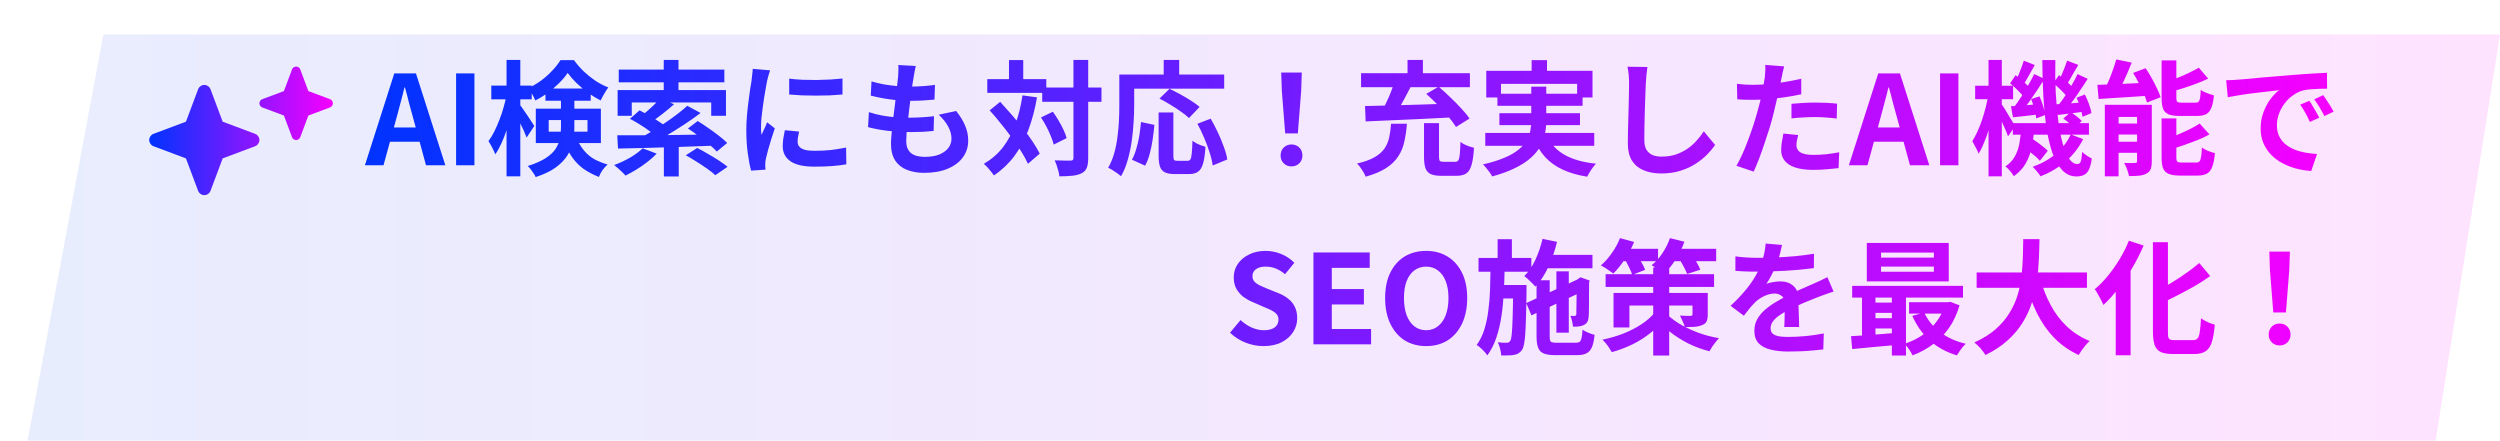
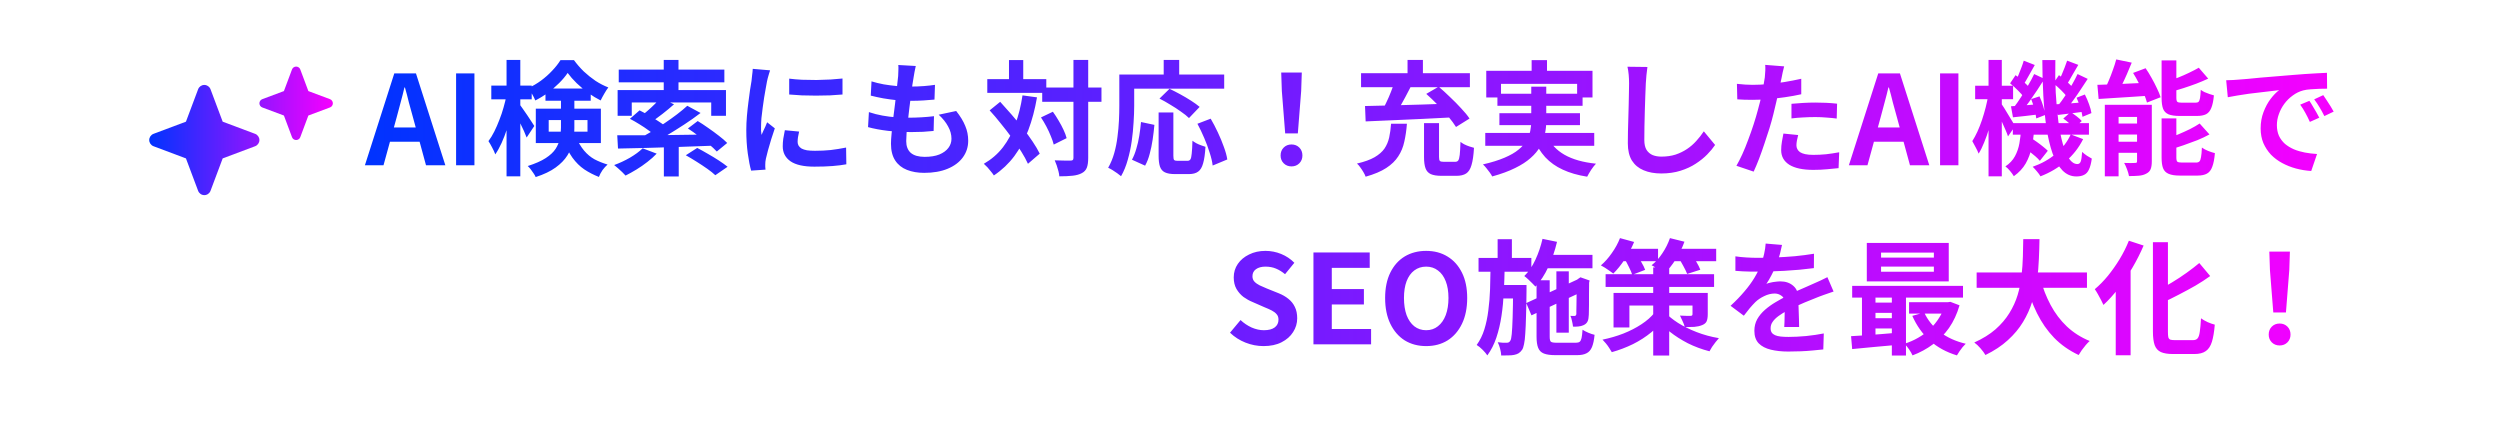
<svg xmlns="http://www.w3.org/2000/svg" width="363" height="64" viewBox="0 0 363 64" fill="none">
  <g filter="url(#filter0_d_590_1169)">
-     <path d="M11.014 0H359L349.647 59H0L11.014 0Z" fill="url(#paint0_linear_590_1169)" />
-   </g>
+     </g>
  <path d="M52.983 24L57.249 10.662H60.399L64.665 24H61.857L59.967 17.052C59.763 16.356 59.565 15.636 59.373 14.892C59.193 14.136 59.001 13.404 58.797 12.696H58.725C58.557 13.416 58.371 14.148 58.167 14.892C57.975 15.636 57.783 16.356 57.591 17.052L55.683 24H52.983ZM55.629 20.58V18.51H61.965V20.58H55.629ZM66.224 24V10.662H68.888V24H66.224ZM71.337 12.426H77.205V14.424H71.337V12.426ZM73.551 8.7H75.549V25.602H73.551V8.7ZM73.551 13.812L74.775 14.208C74.643 14.928 74.481 15.672 74.289 16.44C74.097 17.208 73.875 17.964 73.623 18.708C73.383 19.44 73.119 20.124 72.831 20.76C72.543 21.396 72.237 21.948 71.913 22.416C71.817 22.128 71.667 21.798 71.463 21.426C71.271 21.054 71.091 20.742 70.923 20.49C71.223 20.094 71.505 19.632 71.769 19.104C72.033 18.576 72.279 18.012 72.507 17.412C72.747 16.812 72.951 16.206 73.119 15.594C73.299 14.97 73.443 14.376 73.551 13.812ZM75.459 15.162C75.555 15.282 75.705 15.492 75.909 15.792C76.113 16.08 76.329 16.392 76.557 16.728C76.785 17.064 76.995 17.382 77.187 17.682C77.379 17.97 77.511 18.174 77.583 18.294L76.467 19.968C76.371 19.704 76.245 19.398 76.089 19.05C75.933 18.69 75.759 18.324 75.567 17.952C75.387 17.568 75.207 17.214 75.027 16.89C74.859 16.554 74.721 16.284 74.613 16.08L75.459 15.162ZM79.203 12.858H85.773V14.622H79.203V12.858ZM82.425 10.59C82.101 11.07 81.687 11.562 81.183 12.066C80.691 12.558 80.145 13.026 79.545 13.47C78.957 13.902 78.351 14.274 77.727 14.586C77.619 14.31 77.463 13.998 77.259 13.65C77.055 13.302 76.869 13.014 76.701 12.786C77.349 12.498 77.967 12.138 78.555 11.706C79.155 11.262 79.695 10.782 80.175 10.266C80.667 9.75 81.069 9.24 81.381 8.736H83.343C83.763 9.312 84.237 9.858 84.765 10.374C85.305 10.878 85.875 11.334 86.475 11.742C87.087 12.138 87.705 12.456 88.329 12.696C88.137 12.948 87.939 13.254 87.735 13.614C87.531 13.962 87.357 14.286 87.213 14.586C86.637 14.298 86.043 13.938 85.431 13.506C84.831 13.062 84.267 12.588 83.739 12.084C83.223 11.58 82.785 11.082 82.425 10.59ZM79.671 17.43V19.122H85.305V17.43H79.671ZM77.799 15.774H87.249V20.778H77.799V15.774ZM81.453 13.974H83.397V18.582C83.397 19.242 83.325 19.914 83.181 20.598C83.049 21.27 82.785 21.924 82.389 22.56C81.993 23.196 81.423 23.784 80.679 24.324C79.935 24.864 78.969 25.326 77.781 25.71C77.721 25.554 77.619 25.374 77.475 25.17C77.343 24.966 77.199 24.762 77.043 24.558C76.887 24.366 76.749 24.216 76.629 24.108C77.721 23.76 78.591 23.376 79.239 22.956C79.887 22.536 80.367 22.086 80.679 21.606C80.991 21.114 81.195 20.61 81.291 20.094C81.399 19.578 81.453 19.05 81.453 18.51V13.974ZM83.541 19.698C83.925 20.598 84.345 21.318 84.801 21.858C85.257 22.398 85.767 22.824 86.331 23.136C86.907 23.436 87.537 23.688 88.221 23.892C87.969 24.108 87.723 24.378 87.483 24.702C87.255 25.038 87.081 25.368 86.961 25.692C86.193 25.392 85.485 25.026 84.837 24.594C84.201 24.162 83.625 23.592 83.109 22.884C82.593 22.164 82.131 21.234 81.723 20.094L83.541 19.698ZM96.393 20.706H98.553V25.62H96.393V20.706ZM96.375 8.7H98.517V13.902H96.375V8.7ZM95.907 14.226L97.869 15.144C97.329 15.624 96.765 16.092 96.177 16.548C95.589 17.004 95.049 17.394 94.557 17.718L93.027 16.89C93.351 16.662 93.687 16.392 94.035 16.08C94.395 15.768 94.737 15.45 95.061 15.126C95.397 14.802 95.679 14.502 95.907 14.226ZM99.795 15.36L101.721 16.404C100.989 16.968 100.191 17.532 99.327 18.096C98.463 18.66 97.599 19.2 96.735 19.716C95.871 20.22 95.061 20.664 94.305 21.048L92.883 20.058C93.447 19.77 94.041 19.44 94.665 19.068C95.301 18.684 95.925 18.282 96.537 17.862C97.161 17.442 97.749 17.022 98.301 16.602C98.865 16.17 99.363 15.756 99.795 15.36ZM91.461 17.25L92.865 16.026C93.297 16.242 93.753 16.488 94.233 16.764C94.725 17.04 95.193 17.328 95.637 17.628C96.093 17.916 96.465 18.186 96.753 18.438L95.259 19.788C94.995 19.536 94.647 19.26 94.215 18.96C93.795 18.648 93.339 18.342 92.847 18.042C92.367 17.742 91.905 17.478 91.461 17.25ZM99.885 18.654L101.307 17.574C101.787 17.862 102.297 18.198 102.837 18.582C103.377 18.954 103.893 19.332 104.385 19.716C104.889 20.1 105.291 20.448 105.591 20.76L104.079 22.002C103.791 21.69 103.413 21.336 102.945 20.94C102.477 20.544 101.973 20.148 101.433 19.752C100.905 19.344 100.389 18.978 99.885 18.654ZM99.579 22.542L101.235 21.48C101.703 21.72 102.213 22.002 102.765 22.326C103.317 22.638 103.851 22.962 104.367 23.298C104.883 23.634 105.309 23.94 105.645 24.216L103.863 25.44C103.575 25.164 103.185 24.852 102.693 24.504C102.213 24.168 101.697 23.826 101.145 23.478C100.593 23.13 100.071 22.818 99.579 22.542ZM89.625 19.644C90.477 19.644 91.437 19.644 92.505 19.644C93.585 19.632 94.737 19.626 95.961 19.626C97.185 19.614 98.445 19.596 99.741 19.572C101.049 19.548 102.345 19.53 103.629 19.518L103.521 21.156C101.877 21.216 100.215 21.276 98.535 21.336C96.867 21.384 95.277 21.432 93.765 21.48C92.265 21.516 90.921 21.546 89.733 21.57L89.625 19.644ZM93.315 21.534L95.349 22.308C94.965 22.716 94.515 23.118 93.999 23.514C93.495 23.91 92.967 24.276 92.415 24.612C91.863 24.948 91.335 25.242 90.831 25.494C90.711 25.35 90.549 25.182 90.345 24.99C90.141 24.798 89.931 24.606 89.715 24.414C89.511 24.234 89.331 24.084 89.175 23.964C89.943 23.688 90.705 23.334 91.461 22.902C92.217 22.458 92.835 22.002 93.315 21.534ZM89.841 10.104H105.177V11.958H89.841V10.104ZM89.679 13.074H105.411V16.818H103.269V14.874H91.731V16.818H89.679V13.074ZM114.591 11.418C115.143 11.49 115.761 11.544 116.445 11.58C117.141 11.604 117.843 11.616 118.551 11.616C119.271 11.604 119.961 11.58 120.621 11.544C121.281 11.496 121.851 11.448 122.331 11.4V13.722C121.779 13.77 121.173 13.812 120.513 13.848C119.853 13.872 119.175 13.884 118.479 13.884C117.783 13.884 117.099 13.872 116.427 13.848C115.767 13.812 115.155 13.77 114.591 13.722V11.418ZM116.031 19.104C115.959 19.404 115.905 19.674 115.869 19.914C115.833 20.142 115.815 20.376 115.815 20.616C115.815 20.808 115.863 20.988 115.959 21.156C116.055 21.312 116.199 21.45 116.391 21.57C116.595 21.678 116.853 21.762 117.165 21.822C117.489 21.87 117.879 21.894 118.335 21.894C119.139 21.894 119.895 21.858 120.603 21.786C121.311 21.702 122.061 21.582 122.853 21.426L122.889 23.856C122.313 23.964 121.647 24.048 120.891 24.108C120.147 24.168 119.265 24.198 118.245 24.198C116.697 24.198 115.545 23.94 114.789 23.424C114.033 22.896 113.655 22.17 113.655 21.246C113.655 20.898 113.679 20.538 113.727 20.166C113.787 19.782 113.865 19.362 113.961 18.906L116.031 19.104ZM111.819 10.212C111.771 10.332 111.717 10.5 111.657 10.716C111.597 10.932 111.537 11.142 111.477 11.346C111.429 11.55 111.393 11.706 111.369 11.814C111.333 12.066 111.273 12.396 111.189 12.804C111.117 13.2 111.039 13.65 110.955 14.154C110.883 14.646 110.811 15.15 110.739 15.666C110.667 16.182 110.607 16.68 110.559 17.16C110.523 17.64 110.505 18.06 110.505 18.42C110.505 18.588 110.505 18.78 110.505 18.996C110.517 19.212 110.541 19.41 110.577 19.59C110.661 19.386 110.751 19.182 110.847 18.978C110.943 18.774 111.039 18.57 111.135 18.366C111.231 18.15 111.315 17.946 111.387 17.754L112.503 18.636C112.335 19.128 112.161 19.656 111.981 20.22C111.813 20.784 111.657 21.318 111.513 21.822C111.381 22.314 111.279 22.722 111.207 23.046C111.183 23.178 111.159 23.328 111.135 23.496C111.123 23.664 111.117 23.796 111.117 23.892C111.117 23.988 111.117 24.102 111.117 24.234C111.129 24.378 111.141 24.51 111.153 24.63L109.065 24.774C108.885 24.15 108.723 23.322 108.579 22.29C108.435 21.246 108.363 20.112 108.363 18.888C108.363 18.216 108.393 17.532 108.453 16.836C108.513 16.14 108.585 15.474 108.669 14.838C108.753 14.19 108.831 13.602 108.903 13.074C108.987 12.546 109.059 12.108 109.119 11.76C109.143 11.508 109.173 11.226 109.209 10.914C109.257 10.59 109.287 10.284 109.299 9.996L111.819 10.212ZM132.969 9.582C132.897 9.906 132.837 10.194 132.789 10.446C132.741 10.698 132.699 10.944 132.663 11.184C132.615 11.436 132.555 11.802 132.483 12.282C132.423 12.75 132.351 13.284 132.267 13.884C132.195 14.472 132.117 15.09 132.033 15.738C131.961 16.374 131.889 16.998 131.817 17.61C131.745 18.222 131.685 18.78 131.637 19.284C131.601 19.788 131.583 20.19 131.583 20.49C131.583 21.234 131.805 21.804 132.249 22.2C132.705 22.584 133.377 22.776 134.265 22.776C135.105 22.776 135.813 22.662 136.389 22.434C136.965 22.194 137.403 21.876 137.703 21.48C138.003 21.084 138.153 20.64 138.153 20.148C138.153 19.536 137.991 18.942 137.667 18.366C137.355 17.778 136.899 17.208 136.299 16.656L138.837 16.116C139.437 16.872 139.875 17.592 140.151 18.276C140.439 18.948 140.583 19.668 140.583 20.436C140.583 21.336 140.325 22.14 139.809 22.848C139.293 23.556 138.555 24.108 137.595 24.504C136.647 24.9 135.513 25.098 134.193 25.098C133.257 25.098 132.423 24.954 131.691 24.666C130.959 24.378 130.389 23.922 129.981 23.298C129.573 22.674 129.369 21.864 129.369 20.868C129.369 20.496 129.399 20.004 129.459 19.392C129.519 18.768 129.591 18.084 129.675 17.34C129.771 16.584 129.867 15.822 129.963 15.054C130.059 14.274 130.143 13.536 130.215 12.84C130.299 12.144 130.365 11.544 130.413 11.04C130.437 10.62 130.449 10.302 130.449 10.086C130.461 9.858 130.455 9.642 130.431 9.438L132.969 9.582ZM126.543 11.814C127.083 11.982 127.671 12.126 128.307 12.246C128.943 12.354 129.597 12.438 130.269 12.498C130.941 12.546 131.577 12.57 132.177 12.57C132.885 12.57 133.545 12.546 134.157 12.498C134.769 12.45 135.303 12.39 135.759 12.318L135.687 14.46C135.147 14.508 134.607 14.55 134.067 14.586C133.527 14.622 132.879 14.64 132.123 14.64C131.511 14.64 130.875 14.61 130.215 14.55C129.555 14.478 128.901 14.388 128.253 14.28C127.605 14.16 126.999 14.028 126.435 13.884L126.543 11.814ZM126.165 16.278C126.813 16.494 127.467 16.662 128.127 16.782C128.799 16.902 129.459 16.986 130.107 17.034C130.767 17.07 131.397 17.088 131.997 17.088C132.549 17.088 133.143 17.07 133.779 17.034C134.427 16.998 135.039 16.944 135.615 16.872L135.561 19.014C135.057 19.062 134.541 19.104 134.013 19.14C133.485 19.164 132.939 19.176 132.375 19.176C131.175 19.176 130.023 19.116 128.919 18.996C127.815 18.864 126.855 18.684 126.039 18.456L126.165 16.278ZM151.329 12.714H159.933V14.784H151.329V12.714ZM143.355 11.49H151.923V13.488H143.355V11.49ZM155.865 8.7H158.007V22.92C158.007 23.532 157.941 24.006 157.809 24.342C157.677 24.69 157.437 24.954 157.089 25.134C156.741 25.326 156.297 25.452 155.757 25.512C155.217 25.572 154.569 25.602 153.813 25.602C153.801 25.386 153.759 25.14 153.687 24.864C153.615 24.588 153.531 24.306 153.435 24.018C153.339 23.742 153.243 23.496 153.147 23.28C153.651 23.304 154.119 23.316 154.551 23.316C154.983 23.316 155.277 23.316 155.433 23.316C155.589 23.316 155.697 23.292 155.757 23.244C155.829 23.184 155.865 23.076 155.865 22.92V8.7ZM151.149 17.052L152.877 16.224C153.165 16.62 153.441 17.046 153.705 17.502C153.981 17.958 154.221 18.408 154.425 18.852C154.629 19.284 154.779 19.686 154.875 20.058L153.003 20.994C152.919 20.646 152.781 20.244 152.589 19.788C152.409 19.332 152.193 18.864 151.941 18.384C151.689 17.904 151.425 17.46 151.149 17.052ZM143.697 16.026L145.227 14.784C145.755 15.36 146.301 15.972 146.865 16.62C147.429 17.268 147.975 17.928 148.503 18.6C149.043 19.272 149.523 19.926 149.943 20.562C150.363 21.186 150.705 21.768 150.969 22.308L149.259 23.784C149.019 23.244 148.695 22.65 148.287 22.002C147.879 21.354 147.417 20.682 146.901 19.986C146.397 19.29 145.869 18.606 145.317 17.934C144.777 17.25 144.237 16.614 143.697 16.026ZM146.505 8.718H148.575V12.714H146.505V8.718ZM148.467 13.848L150.573 14.136C150.273 15.876 149.853 17.46 149.313 18.888C148.773 20.304 148.095 21.564 147.279 22.668C146.463 23.76 145.473 24.696 144.309 25.476C144.225 25.332 144.093 25.152 143.913 24.936C143.745 24.72 143.565 24.504 143.373 24.288C143.181 24.084 143.007 23.916 142.851 23.784C143.955 23.148 144.879 22.35 145.623 21.39C146.367 20.418 146.967 19.302 147.423 18.042C147.891 16.782 148.239 15.384 148.467 13.848ZM168.231 16.332H170.373V22.596C170.373 22.932 170.409 23.142 170.481 23.226C170.565 23.31 170.727 23.352 170.967 23.352C171.039 23.352 171.135 23.352 171.255 23.352C171.387 23.352 171.531 23.352 171.687 23.352C171.843 23.352 171.987 23.352 172.119 23.352C172.251 23.352 172.353 23.352 172.425 23.352C172.605 23.352 172.743 23.286 172.839 23.154C172.935 23.01 173.001 22.728 173.037 22.308C173.085 21.888 173.121 21.264 173.145 20.436C173.301 20.556 173.487 20.676 173.703 20.796C173.931 20.916 174.165 21.018 174.405 21.102C174.645 21.186 174.855 21.258 175.035 21.318C174.975 22.338 174.861 23.136 174.693 23.712C174.537 24.288 174.297 24.69 173.973 24.918C173.649 25.158 173.199 25.278 172.623 25.278C172.539 25.278 172.401 25.278 172.209 25.278C172.029 25.278 171.831 25.278 171.615 25.278C171.411 25.278 171.219 25.278 171.039 25.278C170.859 25.278 170.721 25.278 170.625 25.278C169.989 25.278 169.497 25.194 169.149 25.026C168.813 24.87 168.573 24.594 168.429 24.198C168.297 23.802 168.231 23.274 168.231 22.614V16.332ZM165.675 17.718L167.619 18.132C167.559 18.816 167.475 19.524 167.367 20.256C167.259 20.988 167.115 21.684 166.935 22.344C166.767 22.992 166.545 23.562 166.269 24.054L164.361 23.19C164.613 22.722 164.823 22.194 164.991 21.606C165.171 21.018 165.315 20.388 165.423 19.716C165.531 19.044 165.615 18.378 165.675 17.718ZM168.357 14.316L169.815 12.894C170.295 13.122 170.811 13.386 171.363 13.686C171.915 13.986 172.443 14.298 172.947 14.622C173.451 14.946 173.865 15.246 174.189 15.522L172.641 17.142C172.353 16.854 171.963 16.542 171.471 16.206C170.991 15.858 170.475 15.522 169.923 15.198C169.383 14.862 168.861 14.568 168.357 14.316ZM173.865 17.97L175.791 17.232C176.151 17.844 176.499 18.51 176.835 19.23C177.171 19.938 177.459 20.634 177.699 21.318C177.951 21.99 178.119 22.602 178.203 23.154L176.079 24.036C176.019 23.496 175.875 22.878 175.647 22.182C175.431 21.474 175.167 20.76 174.855 20.04C174.543 19.308 174.213 18.618 173.865 17.97ZM168.969 8.7H171.219V11.994H168.969V8.7ZM163.533 10.824H177.753V12.876H163.533V10.824ZM162.525 10.824H164.685V15.36C164.685 16.092 164.655 16.902 164.595 17.79C164.547 18.666 164.457 19.572 164.325 20.508C164.193 21.432 164.001 22.332 163.749 23.208C163.509 24.084 163.185 24.876 162.777 25.584C162.645 25.464 162.459 25.32 162.219 25.152C161.991 24.996 161.757 24.84 161.517 24.684C161.277 24.54 161.073 24.432 160.905 24.36C161.277 23.712 161.571 23.004 161.787 22.236C162.003 21.468 162.159 20.682 162.255 19.878C162.363 19.074 162.435 18.288 162.471 17.52C162.507 16.74 162.525 16.02 162.525 15.36V10.824ZM186.609 19.374L186.123 13.218L186.033 10.536H189.021L188.931 13.218L188.445 19.374H186.609ZM187.527 24.162C187.071 24.162 186.693 24.012 186.393 23.712C186.093 23.412 185.943 23.034 185.943 22.578C185.943 22.11 186.093 21.726 186.393 21.426C186.693 21.126 187.071 20.976 187.527 20.976C187.983 20.976 188.361 21.126 188.661 21.426C188.961 21.726 189.111 22.11 189.111 22.578C189.111 23.034 188.961 23.412 188.661 23.712C188.361 24.012 187.983 24.162 187.527 24.162ZM206.769 17.88H208.947V22.794C208.947 23.094 208.989 23.286 209.073 23.37C209.157 23.454 209.343 23.496 209.631 23.496C209.703 23.496 209.811 23.496 209.955 23.496C210.099 23.496 210.255 23.496 210.423 23.496C210.603 23.496 210.771 23.496 210.927 23.496C211.083 23.496 211.203 23.496 211.287 23.496C211.491 23.496 211.641 23.43 211.737 23.298C211.833 23.166 211.905 22.896 211.953 22.488C212.001 22.068 212.037 21.438 212.061 20.598C212.205 20.718 212.391 20.838 212.619 20.958C212.859 21.078 213.105 21.18 213.357 21.264C213.609 21.348 213.831 21.414 214.023 21.462C213.963 22.542 213.843 23.376 213.663 23.964C213.495 24.552 213.237 24.96 212.889 25.188C212.541 25.416 212.067 25.53 211.467 25.53C211.371 25.53 211.221 25.53 211.017 25.53C210.825 25.53 210.615 25.53 210.387 25.53C210.159 25.53 209.949 25.53 209.757 25.53C209.565 25.53 209.421 25.53 209.325 25.53C208.641 25.53 208.113 25.446 207.741 25.278C207.381 25.11 207.129 24.828 206.985 24.432C206.841 24.036 206.769 23.496 206.769 22.812V17.88ZM201.981 17.97H204.285C204.213 18.906 204.087 19.77 203.907 20.562C203.739 21.354 203.445 22.068 203.025 22.704C202.617 23.34 202.035 23.904 201.279 24.396C200.523 24.888 199.527 25.308 198.291 25.656C198.219 25.452 198.111 25.23 197.967 24.99C197.835 24.762 197.685 24.534 197.517 24.306C197.361 24.078 197.199 23.892 197.031 23.748C198.111 23.496 198.963 23.19 199.587 22.83C200.223 22.458 200.703 22.038 201.027 21.57C201.351 21.09 201.579 20.55 201.711 19.95C201.843 19.35 201.933 18.69 201.981 17.97ZM207.093 13.632L208.893 12.588C209.421 13.032 209.967 13.53 210.531 14.082C211.107 14.622 211.647 15.168 212.151 15.72C212.667 16.26 213.075 16.758 213.375 17.214L211.413 18.438C211.137 17.994 210.765 17.49 210.297 16.926C209.829 16.362 209.313 15.792 208.749 15.216C208.185 14.64 207.633 14.112 207.093 13.632ZM202.485 11.85L204.879 12.516C204.615 13.032 204.339 13.56 204.051 14.1C203.763 14.64 203.481 15.15 203.205 15.63C202.929 16.11 202.665 16.536 202.413 16.908L200.577 16.278C200.805 15.87 201.039 15.414 201.279 14.91C201.531 14.394 201.759 13.872 201.963 13.344C202.179 12.804 202.353 12.306 202.485 11.85ZM198.201 15.396C199.293 15.372 200.547 15.342 201.963 15.306C203.391 15.27 204.897 15.228 206.481 15.18C208.065 15.12 209.625 15.066 211.161 15.018L211.089 17.034C209.565 17.118 208.029 17.196 206.481 17.268C204.933 17.34 203.451 17.406 202.035 17.466C200.631 17.526 199.383 17.58 198.291 17.628L198.201 15.396ZM197.625 10.626H213.429V12.66H197.625V10.626ZM204.375 8.7H206.607V11.778H204.375V8.7ZM222.393 8.736H224.625V11.598H222.393V8.736ZM215.805 10.284H231.231V14.154H228.999V12.174H217.947V14.154H215.805V10.284ZM217.425 13.614H229.791V15.36H217.425V13.614ZM215.661 19.302H231.483V21.174H215.661V19.302ZM217.713 16.44H229.413V18.168H217.713V16.44ZM224.589 19.68C225.129 20.868 225.987 21.798 227.163 22.47C228.339 23.142 229.863 23.574 231.735 23.766C231.519 23.994 231.285 24.294 231.033 24.666C230.793 25.038 230.601 25.368 230.457 25.656C229.089 25.44 227.907 25.098 226.911 24.63C225.915 24.174 225.069 23.574 224.373 22.83C223.689 22.074 223.119 21.162 222.663 20.094L224.589 19.68ZM222.339 12.588H224.517V17.592C224.517 18.216 224.451 18.84 224.319 19.464C224.199 20.088 223.971 20.694 223.635 21.282C223.311 21.858 222.849 22.41 222.249 22.938C221.661 23.466 220.911 23.952 219.999 24.396C219.087 24.852 217.977 25.26 216.669 25.62C216.585 25.452 216.465 25.26 216.309 25.044C216.165 24.84 216.003 24.63 215.823 24.414C215.655 24.198 215.487 24.018 215.319 23.874C216.567 23.586 217.611 23.262 218.451 22.902C219.303 22.542 219.981 22.152 220.485 21.732C221.001 21.312 221.391 20.874 221.655 20.418C221.919 19.95 222.099 19.482 222.195 19.014C222.291 18.534 222.339 18.048 222.339 17.556V12.588ZM239.205 9.726C239.157 10.098 239.109 10.5 239.061 10.932C239.025 11.364 238.995 11.76 238.971 12.12C238.959 12.612 238.935 13.212 238.899 13.92C238.875 14.616 238.851 15.348 238.827 16.116C238.815 16.884 238.797 17.64 238.773 18.384C238.761 19.128 238.755 19.776 238.755 20.328C238.755 20.928 238.863 21.408 239.079 21.768C239.307 22.116 239.607 22.368 239.979 22.524C240.351 22.668 240.771 22.74 241.239 22.74C241.983 22.74 242.661 22.644 243.273 22.452C243.885 22.248 244.443 21.978 244.947 21.642C245.451 21.306 245.901 20.916 246.297 20.472C246.705 20.028 247.071 19.56 247.395 19.068L249.033 21.048C248.745 21.48 248.367 21.936 247.899 22.416C247.431 22.896 246.873 23.346 246.225 23.766C245.589 24.186 244.851 24.528 244.011 24.792C243.171 25.056 242.241 25.188 241.221 25.188C240.237 25.188 239.379 25.032 238.647 24.72C237.927 24.42 237.363 23.952 236.955 23.316C236.559 22.668 236.361 21.834 236.361 20.814C236.361 20.322 236.367 19.764 236.379 19.14C236.391 18.504 236.409 17.844 236.433 17.16C236.457 16.476 236.475 15.81 236.487 15.162C236.499 14.502 236.511 13.908 236.523 13.38C236.535 12.852 236.541 12.432 236.541 12.12C236.541 11.688 236.523 11.268 236.487 10.86C236.451 10.44 236.391 10.05 236.307 9.69L239.205 9.726ZM259.059 9.636C258.987 9.876 258.915 10.17 258.843 10.518C258.771 10.866 258.717 11.136 258.681 11.328C258.597 11.736 258.489 12.234 258.357 12.822C258.237 13.41 258.099 14.034 257.943 14.694C257.799 15.354 257.649 15.984 257.493 16.584C257.337 17.22 257.145 17.91 256.917 18.654C256.689 19.386 256.443 20.136 256.179 20.904C255.927 21.66 255.669 22.386 255.405 23.082C255.141 23.766 254.883 24.378 254.631 24.918L252.129 24.072C252.393 23.616 252.675 23.064 252.975 22.416C253.275 21.756 253.563 21.048 253.839 20.292C254.127 19.536 254.391 18.786 254.631 18.042C254.871 17.298 255.075 16.608 255.243 15.972C255.363 15.552 255.477 15.12 255.585 14.676C255.693 14.232 255.789 13.8 255.873 13.38C255.957 12.96 256.029 12.57 256.089 12.21C256.161 11.838 256.215 11.514 256.251 11.238C256.287 10.902 256.311 10.566 256.323 10.23C256.335 9.894 256.329 9.624 256.305 9.42L259.059 9.636ZM254.469 12.318C255.201 12.318 255.963 12.282 256.755 12.21C257.547 12.138 258.345 12.036 259.149 11.904C259.953 11.772 260.751 11.616 261.543 11.436V13.686C260.799 13.854 260.007 13.998 259.167 14.118C258.327 14.238 257.499 14.334 256.683 14.406C255.867 14.466 255.117 14.496 254.433 14.496C254.001 14.496 253.611 14.49 253.263 14.478C252.915 14.454 252.579 14.436 252.255 14.424L252.201 12.174C252.669 12.222 253.071 12.258 253.407 12.282C253.743 12.306 254.097 12.318 254.469 12.318ZM260.121 15.072C260.625 15.024 261.183 14.982 261.795 14.946C262.407 14.91 263.001 14.892 263.577 14.892C264.093 14.892 264.615 14.904 265.143 14.928C265.683 14.952 266.217 14.994 266.745 15.054L266.691 17.214C266.247 17.154 265.755 17.106 265.215 17.07C264.687 17.022 264.147 16.998 263.595 16.998C262.983 16.998 262.389 17.016 261.813 17.052C261.249 17.076 260.685 17.124 260.121 17.196V15.072ZM261.093 19.608C261.021 19.86 260.961 20.124 260.913 20.4C260.865 20.664 260.841 20.898 260.841 21.102C260.841 21.294 260.883 21.474 260.967 21.642C261.051 21.81 261.183 21.96 261.363 22.092C261.543 22.212 261.789 22.308 262.101 22.38C262.425 22.452 262.827 22.488 263.307 22.488C263.919 22.488 264.531 22.458 265.143 22.398C265.767 22.326 266.403 22.23 267.051 22.11L266.961 24.414C266.457 24.474 265.899 24.528 265.287 24.576C264.675 24.636 264.009 24.666 263.289 24.666C261.777 24.666 260.619 24.42 259.815 23.928C259.023 23.424 258.627 22.716 258.627 21.804C258.627 21.396 258.663 20.982 258.735 20.562C258.807 20.142 258.879 19.752 258.951 19.392L261.093 19.608ZM268.455 24L272.721 10.662H275.871L280.137 24H277.329L275.439 17.052C275.235 16.356 275.037 15.636 274.845 14.892C274.665 14.136 274.473 13.404 274.269 12.696H274.197C274.029 13.416 273.843 14.148 273.639 14.892C273.447 15.636 273.255 16.356 273.063 17.052L271.155 24H268.455ZM271.101 20.58V18.51H277.437V20.58H271.101ZM281.697 24V10.662H284.361V24H281.697ZM292.264 17.88H303.316V19.554H292.264V17.88ZM293.74 21.3L294.82 20.004C295.12 20.172 295.426 20.37 295.738 20.598C296.062 20.826 296.362 21.054 296.638 21.282C296.926 21.51 297.16 21.714 297.34 21.894L296.188 23.352C296.02 23.148 295.798 22.926 295.522 22.686C295.246 22.446 294.952 22.206 294.64 21.966C294.328 21.714 294.028 21.492 293.74 21.3ZM299.59 17.214L300.652 16.278C300.94 16.458 301.24 16.668 301.552 16.908C301.864 17.148 302.104 17.37 302.272 17.574L301.156 18.6C301 18.396 300.766 18.162 300.454 17.898C300.154 17.634 299.866 17.406 299.59 17.214ZM293.452 18.762H295.36C295.3 19.674 295.18 20.55 295 21.39C294.832 22.23 294.544 23.01 294.136 23.73C293.728 24.438 293.152 25.056 292.408 25.584C292.276 25.356 292.09 25.098 291.85 24.81C291.622 24.534 291.4 24.318 291.184 24.162C291.796 23.754 292.258 23.262 292.57 22.686C292.882 22.11 293.098 21.486 293.218 20.814C293.338 20.142 293.416 19.458 293.452 18.762ZM296.548 8.718H298.438C298.402 10.362 298.42 11.934 298.492 13.434C298.576 14.934 298.702 16.32 298.87 17.592C299.038 18.852 299.254 19.95 299.518 20.886C299.782 21.81 300.088 22.53 300.436 23.046C300.796 23.562 301.198 23.82 301.642 23.82C301.858 23.82 302.014 23.706 302.11 23.478C302.206 23.25 302.278 22.776 302.326 22.056C302.53 22.248 302.764 22.434 303.028 22.614C303.292 22.782 303.526 22.92 303.73 23.028C303.634 23.712 303.496 24.24 303.316 24.612C303.148 24.984 302.914 25.242 302.614 25.386C302.326 25.542 301.948 25.62 301.48 25.62C300.7 25.62 300.022 25.32 299.446 24.72C298.882 24.132 298.408 23.31 298.024 22.254C297.652 21.186 297.358 19.944 297.142 18.528C296.938 17.1 296.788 15.558 296.692 13.902C296.596 12.234 296.548 10.506 296.548 8.718ZM300.67 19.518L302.47 20.202C301.846 21.45 301 22.53 299.932 23.442C298.864 24.354 297.646 25.074 296.278 25.602C296.17 25.398 295.996 25.158 295.756 24.882C295.528 24.606 295.324 24.384 295.144 24.216C296.44 23.76 297.562 23.13 298.51 22.326C299.47 21.522 300.19 20.586 300.67 19.518ZM298.15 12.102L298.96 10.914C299.332 11.178 299.716 11.49 300.112 11.85C300.52 12.21 300.82 12.534 301.012 12.822L300.184 14.154C299.992 13.854 299.698 13.512 299.302 13.128C298.906 12.732 298.522 12.39 298.15 12.102ZM301.516 14.19L302.722 13.722C302.95 14.166 303.154 14.64 303.334 15.144C303.514 15.636 303.628 16.062 303.676 16.422L302.38 16.962C302.332 16.59 302.224 16.146 302.056 15.63C301.9 15.102 301.72 14.622 301.516 14.19ZM298.474 15.144C299.026 15.12 299.644 15.084 300.328 15.036C301.012 14.976 301.732 14.916 302.488 14.856L302.524 16.224C301.864 16.308 301.222 16.392 300.598 16.476C299.974 16.56 299.374 16.632 298.798 16.692L298.474 15.144ZM300.148 8.808L301.768 9.42C301.468 9.924 301.168 10.44 300.868 10.968C300.58 11.496 300.316 11.94 300.076 12.3L298.924 11.778C299.068 11.502 299.212 11.196 299.356 10.86C299.512 10.512 299.656 10.158 299.788 9.798C299.932 9.438 300.052 9.108 300.148 8.808ZM301.66 10.752L303.136 11.454C302.812 11.958 302.464 12.486 302.092 13.038C301.732 13.59 301.366 14.118 300.994 14.622C300.634 15.126 300.292 15.57 299.968 15.954L298.834 15.324C299.158 14.928 299.494 14.466 299.842 13.938C300.19 13.398 300.526 12.852 300.85 12.3C301.174 11.736 301.444 11.22 301.66 10.752ZM291.868 12.102L292.66 10.914C293.032 11.178 293.416 11.49 293.812 11.85C294.22 12.21 294.526 12.534 294.73 12.822L293.884 14.154C293.692 13.854 293.398 13.512 293.002 13.128C292.606 12.732 292.228 12.39 291.868 12.102ZM294.928 14.388L296.134 13.992C296.338 14.424 296.518 14.898 296.674 15.414C296.83 15.918 296.926 16.344 296.962 16.692L295.666 17.196C295.63 16.824 295.54 16.374 295.396 15.846C295.264 15.318 295.108 14.832 294.928 14.388ZM291.994 15.432C292.534 15.396 293.152 15.354 293.848 15.306C294.556 15.246 295.288 15.186 296.044 15.126L296.08 16.602C295.42 16.686 294.766 16.764 294.118 16.836C293.482 16.908 292.87 16.974 292.282 17.034L291.994 15.432ZM293.848 8.808L295.45 9.438C295.162 9.942 294.868 10.464 294.568 11.004C294.28 11.532 294.016 11.982 293.776 12.354L292.624 11.85C292.768 11.574 292.918 11.262 293.074 10.914C293.23 10.554 293.374 10.188 293.506 9.816C293.65 9.444 293.764 9.108 293.848 8.808ZM295.36 10.752L296.854 11.454C296.518 11.982 296.158 12.54 295.774 13.128C295.39 13.704 295.006 14.262 294.622 14.802C294.238 15.33 293.872 15.798 293.524 16.206L292.408 15.594C292.744 15.162 293.092 14.664 293.452 14.1C293.812 13.536 294.16 12.96 294.496 12.372C294.844 11.784 295.132 11.244 295.36 10.752ZM286.792 12.444H292.3V14.406H286.792V12.444ZM288.736 8.7H290.662V25.602H288.736V8.7ZM288.7 13.812L289.816 14.19C289.708 14.886 289.57 15.618 289.402 16.386C289.234 17.142 289.042 17.886 288.826 18.618C288.61 19.35 288.37 20.034 288.106 20.67C287.854 21.306 287.584 21.852 287.296 22.308C287.2 22.044 287.056 21.738 286.864 21.39C286.684 21.03 286.522 20.73 286.378 20.49C286.63 20.094 286.876 19.638 287.116 19.122C287.356 18.594 287.578 18.03 287.782 17.43C287.986 16.818 288.166 16.206 288.322 15.594C288.478 14.97 288.604 14.376 288.7 13.812ZM290.554 15C290.65 15.12 290.794 15.336 290.986 15.648C291.178 15.948 291.382 16.284 291.598 16.656C291.826 17.016 292.03 17.352 292.21 17.664C292.39 17.964 292.516 18.18 292.588 18.312L291.562 19.806C291.478 19.542 291.358 19.23 291.202 18.87C291.046 18.498 290.878 18.12 290.698 17.736C290.518 17.34 290.344 16.974 290.176 16.638C290.008 16.29 289.876 16.008 289.78 15.792L290.554 15ZM307.276 8.628L309.526 9.096C309.31 9.648 309.076 10.206 308.824 10.77C308.584 11.322 308.338 11.85 308.086 12.354C307.846 12.846 307.612 13.284 307.384 13.668L305.494 13.182C305.722 12.774 305.944 12.306 306.16 11.778C306.388 11.25 306.598 10.71 306.79 10.158C306.994 9.606 307.156 9.096 307.276 8.628ZM304.54 12.318C305.188 12.294 305.932 12.27 306.772 12.246C307.612 12.21 308.494 12.168 309.418 12.12C310.342 12.072 311.272 12.03 312.208 11.994L312.19 13.884C311.302 13.944 310.414 14.004 309.526 14.064C308.638 14.124 307.786 14.178 306.97 14.226C306.154 14.274 305.404 14.322 304.72 14.37L304.54 12.318ZM305.62 15.216H311.326V16.98H307.618V25.602H305.62V15.216ZM310.3 15.216H312.442V23.424C312.442 23.892 312.388 24.264 312.28 24.54C312.172 24.828 311.962 25.05 311.65 25.206C311.35 25.374 310.99 25.476 310.57 25.512C310.15 25.548 309.67 25.566 309.13 25.566C309.082 25.278 308.986 24.948 308.842 24.576C308.71 24.216 308.572 23.91 308.428 23.658C308.752 23.67 309.07 23.676 309.382 23.676C309.694 23.676 309.904 23.67 310.012 23.658C310.132 23.658 310.21 23.64 310.246 23.604C310.282 23.568 310.3 23.496 310.3 23.388V15.216ZM306.52 17.934H311.524V19.536H306.52V17.934ZM306.52 20.58H311.524V22.182H306.52V20.58ZM313.864 8.772H316.006V14.19C316.006 14.502 316.054 14.7 316.15 14.784C316.246 14.868 316.462 14.91 316.798 14.91C316.87 14.91 316.996 14.91 317.176 14.91C317.356 14.91 317.548 14.91 317.752 14.91C317.968 14.91 318.166 14.91 318.346 14.91C318.538 14.91 318.682 14.91 318.778 14.91C318.982 14.91 319.132 14.868 319.228 14.784C319.324 14.688 319.396 14.508 319.444 14.244C319.492 13.968 319.528 13.566 319.552 13.038C319.696 13.158 319.882 13.272 320.11 13.38C320.338 13.476 320.572 13.566 320.812 13.65C321.052 13.734 321.268 13.8 321.46 13.848C321.388 14.628 321.262 15.234 321.082 15.666C320.914 16.098 320.662 16.404 320.326 16.584C319.99 16.752 319.54 16.836 318.976 16.836C318.892 16.836 318.766 16.836 318.598 16.836C318.43 16.836 318.238 16.836 318.022 16.836C317.818 16.836 317.614 16.836 317.41 16.836C317.218 16.836 317.038 16.836 316.87 16.836C316.714 16.836 316.594 16.836 316.51 16.836C315.802 16.836 315.256 16.758 314.872 16.602C314.488 16.434 314.224 16.164 314.08 15.792C313.936 15.408 313.864 14.88 313.864 14.208V8.772ZM319.264 9.834L320.632 11.418C320.092 11.67 319.51 11.916 318.886 12.156C318.274 12.384 317.65 12.6 317.014 12.804C316.378 13.008 315.76 13.188 315.16 13.344C315.112 13.14 315.022 12.894 314.89 12.606C314.77 12.318 314.656 12.072 314.548 11.868C315.1 11.688 315.664 11.49 316.24 11.274C316.816 11.046 317.362 10.806 317.878 10.554C318.406 10.302 318.868 10.062 319.264 9.834ZM313.864 17.196H316.006V22.866C316.006 23.19 316.054 23.394 316.15 23.478C316.258 23.562 316.486 23.604 316.834 23.604C316.906 23.604 317.032 23.604 317.212 23.604C317.392 23.604 317.59 23.604 317.806 23.604C318.034 23.604 318.244 23.604 318.436 23.604C318.64 23.604 318.784 23.604 318.868 23.604C319.084 23.604 319.246 23.55 319.354 23.442C319.462 23.334 319.54 23.124 319.588 22.812C319.648 22.5 319.69 22.038 319.714 21.426C319.942 21.594 320.242 21.756 320.614 21.912C320.986 22.056 321.316 22.164 321.604 22.236C321.532 23.076 321.406 23.73 321.226 24.198C321.058 24.678 320.8 25.014 320.452 25.206C320.116 25.398 319.66 25.494 319.084 25.494C318.988 25.494 318.85 25.494 318.67 25.494C318.502 25.494 318.31 25.494 318.094 25.494C317.89 25.494 317.68 25.494 317.464 25.494C317.26 25.494 317.074 25.494 316.906 25.494C316.738 25.494 316.606 25.494 316.51 25.494C315.814 25.494 315.274 25.41 314.89 25.242C314.506 25.086 314.236 24.816 314.08 24.432C313.936 24.06 313.864 23.544 313.864 22.884V17.196ZM319.39 17.934L320.812 19.518C320.272 19.818 319.678 20.1 319.03 20.364C318.382 20.616 317.728 20.856 317.068 21.084C316.408 21.312 315.76 21.516 315.124 21.696C315.076 21.492 314.986 21.24 314.854 20.94C314.734 20.64 314.614 20.388 314.494 20.184C315.082 19.992 315.676 19.77 316.276 19.518C316.876 19.266 317.446 19.008 317.986 18.744C318.526 18.468 318.994 18.198 319.39 17.934ZM309.724 10.59L311.542 9.906C311.842 10.338 312.13 10.806 312.406 11.31C312.694 11.814 312.952 12.312 313.18 12.804C313.42 13.284 313.6 13.722 313.72 14.118L311.74 14.892C311.644 14.508 311.488 14.07 311.272 13.578C311.068 13.086 310.828 12.582 310.552 12.066C310.288 11.538 310.012 11.046 309.724 10.59ZM323.242 11.652C323.602 11.64 323.944 11.628 324.268 11.616C324.592 11.592 324.838 11.574 325.006 11.562C325.378 11.538 325.834 11.502 326.374 11.454C326.926 11.394 327.538 11.334 328.21 11.274C328.894 11.214 329.62 11.154 330.388 11.094C331.156 11.034 331.954 10.968 332.782 10.896C333.406 10.836 334.024 10.788 334.636 10.752C335.26 10.704 335.848 10.668 336.4 10.644C336.964 10.608 337.456 10.584 337.876 10.572L337.894 12.876C337.57 12.876 337.198 12.882 336.778 12.894C336.358 12.906 335.938 12.93 335.518 12.966C335.11 12.99 334.744 13.044 334.42 13.128C333.88 13.272 333.376 13.518 332.908 13.866C332.44 14.202 332.032 14.604 331.684 15.072C331.348 15.528 331.084 16.026 330.892 16.566C330.7 17.094 330.604 17.628 330.604 18.168C330.604 18.756 330.706 19.278 330.91 19.734C331.126 20.178 331.414 20.562 331.774 20.886C332.146 21.198 332.578 21.462 333.07 21.678C333.562 21.882 334.09 22.038 334.654 22.146C335.23 22.254 335.824 22.326 336.436 22.362L335.59 24.828C334.834 24.78 334.096 24.66 333.376 24.468C332.668 24.276 332.002 24.012 331.378 23.676C330.754 23.34 330.208 22.932 329.74 22.452C329.284 21.96 328.918 21.402 328.642 20.778C328.378 20.142 328.246 19.434 328.246 18.654C328.246 17.79 328.384 16.998 328.66 16.278C328.936 15.546 329.278 14.91 329.686 14.37C330.106 13.818 330.52 13.392 330.928 13.092C330.592 13.14 330.184 13.188 329.704 13.236C329.236 13.284 328.726 13.344 328.174 13.416C327.634 13.476 327.082 13.542 326.518 13.614C325.954 13.686 325.408 13.77 324.88 13.866C324.364 13.95 323.896 14.034 323.476 14.118L323.242 11.652ZM335.32 14.64C335.476 14.856 335.638 15.114 335.806 15.414C335.986 15.702 336.16 15.996 336.328 16.296C336.496 16.584 336.64 16.848 336.76 17.088L335.392 17.7C335.164 17.196 334.942 16.752 334.726 16.368C334.522 15.984 334.276 15.594 333.988 15.198L335.32 14.64ZM337.336 13.812C337.492 14.028 337.66 14.28 337.84 14.568C338.032 14.844 338.218 15.132 338.398 15.432C338.578 15.72 338.728 15.978 338.848 16.206L337.498 16.854C337.258 16.374 337.024 15.948 336.796 15.576C336.58 15.204 336.322 14.82 336.022 14.424L337.336 13.812ZM183.458 50.252C182.57 50.252 181.7 50.084 180.848 49.748C179.996 49.412 179.246 48.932 178.598 48.308L180.128 46.472C180.596 46.916 181.13 47.276 181.73 47.552C182.342 47.816 182.936 47.948 183.512 47.948C184.208 47.948 184.736 47.81 185.096 47.534C185.456 47.258 185.636 46.886 185.636 46.418C185.636 46.082 185.546 45.818 185.366 45.626C185.198 45.422 184.964 45.242 184.664 45.086C184.364 44.93 184.016 44.774 183.62 44.618L181.856 43.844C181.412 43.664 180.98 43.424 180.56 43.124C180.152 42.812 179.81 42.422 179.534 41.954C179.27 41.486 179.138 40.928 179.138 40.28C179.138 39.548 179.336 38.894 179.732 38.318C180.128 37.742 180.674 37.286 181.37 36.95C182.066 36.602 182.858 36.428 183.746 36.428C184.538 36.428 185.3 36.578 186.032 36.878C186.764 37.178 187.4 37.604 187.94 38.156L186.59 39.812C186.17 39.464 185.732 39.194 185.276 39.002C184.82 38.81 184.31 38.714 183.746 38.714C183.17 38.714 182.708 38.84 182.36 39.092C182.024 39.332 181.856 39.674 181.856 40.118C181.856 40.43 181.952 40.688 182.144 40.892C182.336 41.096 182.588 41.276 182.9 41.432C183.212 41.576 183.554 41.726 183.926 41.882L185.672 42.584C186.212 42.8 186.68 43.07 187.076 43.394C187.484 43.718 187.796 44.108 188.012 44.564C188.24 45.02 188.354 45.572 188.354 46.22C188.354 46.94 188.156 47.606 187.76 48.218C187.376 48.83 186.818 49.322 186.086 49.694C185.366 50.066 184.49 50.252 183.458 50.252ZM190.712 50V36.662H198.884V38.894H193.376V41.972H198.038V44.204H193.376V47.768H199.082V50H190.712ZM207.078 50.252C205.902 50.252 204.864 49.976 203.964 49.424C203.076 48.86 202.38 48.056 201.876 47.012C201.372 45.968 201.12 44.72 201.12 43.268C201.12 41.828 201.372 40.598 201.876 39.578C202.38 38.558 203.076 37.778 203.964 37.238C204.864 36.698 205.902 36.428 207.078 36.428C208.266 36.428 209.304 36.704 210.192 37.256C211.08 37.796 211.776 38.576 212.28 39.596C212.784 40.604 213.036 41.828 213.036 43.268C213.036 44.72 212.784 45.968 212.28 47.012C211.776 48.056 211.08 48.86 210.192 49.424C209.304 49.976 208.266 50.252 207.078 50.252ZM207.078 47.948C207.738 47.948 208.308 47.756 208.788 47.372C209.28 46.988 209.658 46.448 209.922 45.752C210.186 45.044 210.318 44.216 210.318 43.268C210.318 42.32 210.186 41.51 209.922 40.838C209.658 40.154 209.28 39.632 208.788 39.272C208.308 38.9 207.738 38.714 207.078 38.714C206.418 38.714 205.842 38.9 205.35 39.272C204.87 39.632 204.498 40.154 204.234 40.838C203.982 41.51 203.856 42.32 203.856 43.268C203.856 44.216 203.982 45.044 204.234 45.752C204.498 46.448 204.87 46.988 205.35 47.372C205.842 47.756 206.418 47.948 207.078 47.948ZM223.774 37.004H231.226V38.948H223.774V37.004ZM225.988 39.398H227.788V48.308H225.988V39.398ZM223.972 34.682L226.078 35.114C225.778 36.398 225.358 37.616 224.818 38.768C224.29 39.908 223.666 40.856 222.946 41.612C222.838 41.48 222.682 41.318 222.478 41.126C222.286 40.934 222.088 40.742 221.884 40.55C221.68 40.358 221.494 40.202 221.326 40.082C221.962 39.458 222.502 38.666 222.946 37.706C223.39 36.746 223.732 35.738 223.972 34.682ZM221.614 44.006L229.462 40.388L230.2 42.134L222.37 45.788L221.614 44.006ZM223.108 40.694H225.016V48.902C225.016 49.286 225.076 49.526 225.196 49.622C225.316 49.718 225.598 49.766 226.042 49.766C226.15 49.766 226.324 49.766 226.564 49.766C226.816 49.766 227.092 49.766 227.392 49.766C227.692 49.766 227.974 49.766 228.238 49.766C228.502 49.766 228.694 49.766 228.814 49.766C229.066 49.766 229.252 49.718 229.372 49.622C229.492 49.526 229.582 49.346 229.642 49.082C229.702 48.806 229.75 48.404 229.786 47.876C230.002 48.02 230.278 48.164 230.614 48.308C230.95 48.452 231.256 48.554 231.532 48.614C231.46 49.37 231.334 49.964 231.154 50.396C230.974 50.828 230.71 51.128 230.362 51.296C230.026 51.476 229.57 51.566 228.994 51.566C228.886 51.566 228.724 51.566 228.508 51.566C228.304 51.566 228.064 51.566 227.788 51.566C227.524 51.566 227.26 51.566 226.996 51.566C226.732 51.566 226.492 51.566 226.276 51.566C226.072 51.566 225.922 51.566 225.826 51.566C225.118 51.566 224.566 51.488 224.17 51.332C223.774 51.176 223.498 50.9 223.342 50.504C223.186 50.12 223.108 49.586 223.108 48.902V40.694ZM228.922 40.766H228.778L229.138 40.496L229.48 40.262L230.812 40.73L230.74 41.036C230.74 41.672 230.734 42.26 230.722 42.8C230.722 43.34 230.722 43.826 230.722 44.258C230.722 44.69 230.716 45.05 230.704 45.338C230.704 45.626 230.692 45.842 230.668 45.986C230.656 46.31 230.584 46.574 230.452 46.778C230.332 46.97 230.146 47.12 229.894 47.228C229.678 47.324 229.432 47.384 229.156 47.408C228.892 47.432 228.64 47.438 228.4 47.426C228.376 47.186 228.328 46.916 228.256 46.616C228.196 46.304 228.118 46.052 228.022 45.86C228.13 45.872 228.238 45.878 228.346 45.878C228.466 45.878 228.556 45.878 228.616 45.878C228.688 45.878 228.742 45.86 228.778 45.824C228.826 45.788 228.862 45.716 228.886 45.608C228.886 45.548 228.886 45.404 228.886 45.176C228.898 44.936 228.904 44.612 228.904 44.204C228.916 43.796 228.922 43.304 228.922 42.728C228.922 42.152 228.922 41.498 228.922 40.766ZM214.684 37.454H222.352V39.452H214.684V37.454ZM217.492 41.378H220.408V43.34H217.492V41.378ZM217.456 34.736H219.526V38.12H217.456V34.736ZM216.43 38.678H218.482C218.458 39.938 218.416 41.174 218.356 42.386C218.296 43.598 218.182 44.762 218.014 45.878C217.846 46.994 217.6 48.038 217.276 49.01C216.952 49.982 216.514 50.846 215.962 51.602C215.794 51.35 215.56 51.074 215.26 50.774C214.972 50.486 214.69 50.258 214.414 50.09C214.894 49.43 215.266 48.674 215.53 47.822C215.794 46.97 215.986 46.052 216.106 45.068C216.238 44.084 216.322 43.052 216.358 41.972C216.394 40.892 216.418 39.794 216.43 38.678ZM219.706 41.378H221.65C221.65 41.378 221.65 41.432 221.65 41.54C221.65 41.648 221.65 41.768 221.65 41.9C221.65 42.032 221.65 42.14 221.65 42.224C221.638 43.664 221.614 44.894 221.578 45.914C221.554 46.922 221.518 47.756 221.47 48.416C221.434 49.076 221.374 49.592 221.29 49.964C221.218 50.336 221.128 50.606 221.02 50.774C220.852 51.014 220.678 51.188 220.498 51.296C220.318 51.404 220.102 51.482 219.85 51.53C219.622 51.578 219.346 51.602 219.022 51.602C218.698 51.614 218.35 51.62 217.978 51.62C217.966 51.332 217.912 51.002 217.816 50.63C217.72 50.27 217.606 49.958 217.474 49.694C217.75 49.73 218.002 49.754 218.23 49.766C218.47 49.766 218.65 49.766 218.77 49.766C218.89 49.766 218.986 49.748 219.058 49.712C219.142 49.676 219.22 49.598 219.292 49.478C219.388 49.346 219.46 49.022 219.508 48.506C219.556 47.99 219.598 47.198 219.634 46.13C219.67 45.05 219.694 43.604 219.706 41.792V41.378ZM233.134 39.812H248.884V41.666H233.134V39.812ZM240.046 38.822H242.368V51.62H240.046V38.822ZM234.286 42.53H246.886V44.366H236.59V47.552H234.286V42.53ZM245.752 42.53H247.966V45.608C247.966 46.052 247.912 46.4 247.804 46.652C247.696 46.892 247.474 47.078 247.138 47.21C246.814 47.342 246.442 47.426 246.022 47.462C245.614 47.486 245.152 47.498 244.636 47.498C244.564 47.222 244.456 46.934 244.312 46.634C244.18 46.322 244.054 46.052 243.934 45.824C244.222 45.848 244.522 45.86 244.834 45.86C245.146 45.86 245.356 45.86 245.464 45.86C245.56 45.86 245.632 45.842 245.68 45.806C245.728 45.77 245.752 45.704 245.752 45.608V42.53ZM240.262 45.374L241.882 45.986C241.318 46.802 240.628 47.546 239.812 48.218C238.996 48.89 238.096 49.472 237.112 49.964C236.128 50.444 235.102 50.834 234.034 51.134C233.938 50.954 233.812 50.75 233.656 50.522C233.512 50.294 233.35 50.072 233.17 49.856C232.99 49.64 232.828 49.46 232.684 49.316C233.74 49.1 234.748 48.806 235.708 48.434C236.68 48.05 237.556 47.6 238.336 47.084C239.128 46.568 239.77 45.998 240.262 45.374ZM241.81 45.392C242.254 45.884 242.866 46.382 243.646 46.886C244.426 47.378 245.326 47.822 246.346 48.218C247.366 48.614 248.446 48.908 249.586 49.1C249.442 49.256 249.28 49.448 249.1 49.676C248.932 49.904 248.764 50.132 248.596 50.36C248.44 50.6 248.314 50.816 248.218 51.008C247.102 50.72 246.052 50.33 245.068 49.838C244.096 49.334 243.232 48.782 242.476 48.182C241.72 47.57 241.12 46.976 240.676 46.4L241.81 45.392ZM235.132 36.122H240.748V37.922H235.132V36.122ZM242.35 36.122H249.19V37.922H242.35V36.122ZM235.222 34.574L237.274 35.132C236.914 36.008 236.458 36.854 235.906 37.67C235.366 38.486 234.814 39.17 234.25 39.722C234.106 39.602 233.926 39.47 233.71 39.326C233.494 39.17 233.272 39.02 233.044 38.876C232.816 38.732 232.618 38.618 232.45 38.534C233.014 38.054 233.542 37.46 234.034 36.752C234.538 36.044 234.934 35.318 235.222 34.574ZM242.476 34.574L244.582 35.096C244.258 35.996 243.832 36.86 243.304 37.688C242.776 38.504 242.224 39.188 241.648 39.74C241.516 39.62 241.336 39.488 241.108 39.344C240.892 39.188 240.664 39.032 240.424 38.876C240.196 38.72 239.992 38.6 239.812 38.516C240.4 38.048 240.922 37.466 241.378 36.77C241.846 36.074 242.212 35.342 242.476 34.574ZM235.852 37.544L237.616 36.914C237.856 37.262 238.096 37.652 238.336 38.084C238.588 38.504 238.768 38.87 238.876 39.182L237.004 39.902C236.908 39.59 236.746 39.212 236.518 38.768C236.302 38.312 236.08 37.904 235.852 37.544ZM243.682 37.382L245.5 36.824C245.776 37.172 246.046 37.568 246.31 38.012C246.574 38.456 246.766 38.84 246.886 39.164L244.978 39.776C244.858 39.464 244.672 39.08 244.42 38.624C244.18 38.168 243.934 37.754 243.682 37.382ZM258.748 35.564C258.688 35.888 258.592 36.308 258.46 36.824C258.328 37.34 258.136 37.922 257.884 38.57C257.692 39.014 257.47 39.476 257.218 39.956C256.978 40.424 256.732 40.844 256.48 41.216C256.636 41.144 256.834 41.084 257.074 41.036C257.314 40.976 257.56 40.934 257.812 40.91C258.076 40.874 258.31 40.856 258.514 40.856C259.27 40.856 259.894 41.072 260.386 41.504C260.89 41.936 261.142 42.578 261.142 43.43C261.142 43.67 261.142 43.964 261.142 44.312C261.154 44.66 261.166 45.026 261.178 45.41C261.19 45.782 261.202 46.148 261.214 46.508C261.226 46.868 261.232 47.192 261.232 47.48H259.072C259.096 47.276 259.108 47.036 259.108 46.76C259.12 46.472 259.126 46.172 259.126 45.86C259.138 45.548 259.144 45.248 259.144 44.96C259.156 44.66 259.162 44.39 259.162 44.15C259.162 43.574 259.006 43.178 258.694 42.962C258.394 42.734 258.058 42.62 257.686 42.62C257.182 42.62 256.672 42.746 256.156 42.998C255.652 43.238 255.226 43.526 254.878 43.862C254.614 44.126 254.344 44.42 254.068 44.744C253.804 45.068 253.516 45.434 253.204 45.842L251.278 44.402C252.058 43.682 252.73 42.986 253.294 42.314C253.87 41.642 254.356 40.976 254.752 40.316C255.148 39.656 255.472 38.996 255.724 38.336C255.904 37.856 256.048 37.358 256.156 36.842C256.276 36.314 256.348 35.822 256.372 35.366L258.748 35.564ZM251.98 37.22C252.436 37.292 252.964 37.346 253.564 37.382C254.164 37.418 254.692 37.436 255.148 37.436C255.94 37.436 256.804 37.418 257.74 37.382C258.688 37.346 259.648 37.286 260.62 37.202C261.592 37.106 262.516 36.986 263.392 36.842L263.374 38.93C262.738 39.014 262.048 39.092 261.304 39.164C260.572 39.224 259.822 39.278 259.054 39.326C258.298 39.362 257.572 39.392 256.876 39.416C256.18 39.428 255.562 39.434 255.022 39.434C254.782 39.434 254.482 39.434 254.122 39.434C253.774 39.422 253.414 39.41 253.042 39.398C252.67 39.374 252.316 39.35 251.98 39.326V37.22ZM266.236 42.332C266.044 42.392 265.816 42.47 265.552 42.566C265.3 42.65 265.042 42.74 264.778 42.836C264.526 42.92 264.298 43.004 264.094 43.088C263.518 43.316 262.834 43.592 262.042 43.916C261.262 44.24 260.446 44.618 259.594 45.05C259.054 45.338 258.598 45.62 258.226 45.896C257.854 46.172 257.572 46.454 257.38 46.742C257.188 47.018 257.092 47.324 257.092 47.66C257.092 47.912 257.146 48.122 257.254 48.29C257.362 48.446 257.524 48.572 257.74 48.668C257.956 48.764 258.226 48.83 258.55 48.866C258.874 48.902 259.258 48.92 259.702 48.92C260.47 48.92 261.316 48.878 262.24 48.794C263.164 48.698 264.022 48.572 264.814 48.416L264.742 50.738C264.358 50.786 263.872 50.834 263.284 50.882C262.696 50.942 262.084 50.984 261.448 51.008C260.824 51.032 260.224 51.044 259.648 51.044C258.712 51.044 257.872 50.954 257.128 50.774C256.384 50.594 255.796 50.288 255.364 49.856C254.944 49.412 254.734 48.806 254.734 48.038C254.734 47.414 254.872 46.85 255.148 46.346C255.436 45.842 255.814 45.386 256.282 44.978C256.75 44.57 257.26 44.204 257.812 43.88C258.376 43.544 258.928 43.238 259.468 42.962C260.02 42.674 260.518 42.428 260.962 42.224C261.406 42.02 261.82 41.84 262.204 41.684C262.6 41.516 262.978 41.348 263.338 41.18C263.686 41.024 264.022 40.874 264.346 40.73C264.67 40.574 265 40.412 265.336 40.244L266.236 42.332ZM273.13 38.714V39.452H280.798V38.714H273.13ZM273.13 36.68V37.4H280.798V36.68H273.13ZM271.06 35.276H282.958V40.856H271.06V35.276ZM268.936 41.504H285.028V43.214H268.936V41.504ZM277.198 43.88H283.084V45.536H277.198V43.88ZM271.708 43.934H275.794V45.428H271.708V43.934ZM271.708 46.202H275.794V47.696H271.708V46.202ZM279.394 45.374C279.898 46.478 280.666 47.426 281.698 48.218C282.742 49.01 283.984 49.574 285.424 49.91C285.292 50.042 285.142 50.204 284.974 50.396C284.806 50.6 284.65 50.81 284.506 51.026C284.362 51.242 284.242 51.434 284.146 51.602C282.598 51.134 281.284 50.414 280.204 49.442C279.136 48.47 278.29 47.276 277.666 45.86L279.394 45.374ZM282.436 43.88H282.832L283.192 43.826L284.524 44.33C284.164 45.578 283.654 46.676 282.994 47.624C282.334 48.56 281.554 49.352 280.654 50C279.766 50.66 278.782 51.194 277.702 51.602C277.582 51.338 277.408 51.038 277.18 50.702C276.952 50.378 276.736 50.114 276.532 49.91C277.228 49.694 277.888 49.406 278.512 49.046C279.148 48.686 279.724 48.26 280.24 47.768C280.756 47.276 281.2 46.73 281.572 46.13C281.956 45.53 282.244 44.888 282.436 44.204V43.88ZM268.774 48.812C269.386 48.776 270.07 48.734 270.826 48.686C271.582 48.626 272.38 48.566 273.22 48.506C274.06 48.434 274.906 48.362 275.758 48.29V50.054C274.546 50.162 273.34 50.27 272.14 50.378C270.952 50.498 269.884 50.6 268.936 50.684L268.774 48.812ZM274.696 42.062H276.748V51.62H274.696V42.062ZM270.358 42.098H272.32V49.46H270.358V42.098ZM287.008 39.56H303.028V41.792H287.008V39.56ZM296.26 40.46C296.62 41.828 297.118 43.106 297.754 44.294C298.39 45.482 299.176 46.52 300.112 47.408C301.06 48.296 302.164 48.998 303.424 49.514C303.244 49.67 303.052 49.868 302.848 50.108C302.656 50.348 302.464 50.594 302.272 50.846C302.092 51.11 301.942 51.344 301.822 51.548C300.442 50.9 299.254 50.066 298.258 49.046C297.274 48.026 296.446 46.838 295.774 45.482C295.102 44.114 294.538 42.608 294.082 40.964L296.26 40.46ZM293.776 34.718H296.134C296.122 35.63 296.092 36.596 296.044 37.616C296.008 38.624 295.918 39.65 295.774 40.694C295.63 41.738 295.396 42.776 295.072 43.808C294.76 44.828 294.316 45.812 293.74 46.76C293.176 47.696 292.444 48.572 291.544 49.388C290.656 50.204 289.57 50.924 288.286 51.548C288.118 51.26 287.884 50.942 287.584 50.594C287.284 50.246 286.978 49.958 286.666 49.73C287.89 49.178 288.916 48.542 289.744 47.822C290.572 47.09 291.244 46.304 291.76 45.464C292.288 44.612 292.69 43.73 292.966 42.818C293.242 41.894 293.428 40.964 293.524 40.028C293.632 39.092 293.698 38.174 293.722 37.274C293.746 36.374 293.764 35.522 293.776 34.718ZM312.604 35.168H314.782V48.146C314.782 48.506 314.8 48.776 314.836 48.956C314.884 49.136 314.98 49.256 315.124 49.316C315.28 49.364 315.502 49.388 315.79 49.388C315.898 49.388 316.066 49.388 316.294 49.388C316.534 49.388 316.798 49.388 317.086 49.388C317.374 49.388 317.638 49.388 317.878 49.388C318.13 49.388 318.31 49.388 318.418 49.388C318.718 49.388 318.94 49.304 319.084 49.136C319.24 48.956 319.348 48.638 319.408 48.182C319.48 47.714 319.54 47.06 319.588 46.22C319.852 46.412 320.176 46.598 320.56 46.778C320.944 46.946 321.286 47.066 321.586 47.138C321.502 48.17 321.364 48.998 321.172 49.622C320.98 50.246 320.686 50.696 320.29 50.972C319.894 51.26 319.336 51.404 318.616 51.404C318.52 51.404 318.364 51.404 318.148 51.404C317.944 51.404 317.71 51.404 317.446 51.404C317.194 51.404 316.936 51.404 316.672 51.404C316.42 51.404 316.192 51.404 315.988 51.404C315.784 51.404 315.628 51.404 315.52 51.404C314.764 51.404 314.176 51.308 313.756 51.116C313.336 50.924 313.036 50.588 312.856 50.108C312.688 49.628 312.604 48.968 312.604 48.128V35.168ZM319.336 38.192L320.92 40.082C320.26 40.562 319.54 41.03 318.76 41.486C317.98 41.93 317.182 42.362 316.366 42.782C315.562 43.202 314.77 43.592 313.99 43.952C313.918 43.7 313.792 43.412 313.612 43.088C313.432 42.752 313.27 42.47 313.126 42.242C313.87 41.882 314.614 41.474 315.358 41.018C316.114 40.562 316.834 40.088 317.518 39.596C318.202 39.104 318.808 38.636 319.336 38.192ZM309.112 34.952L311.254 35.654C310.798 36.722 310.258 37.79 309.634 38.858C309.01 39.914 308.338 40.91 307.618 41.846C306.91 42.77 306.178 43.58 305.422 44.276C305.35 44.096 305.236 43.862 305.08 43.574C304.936 43.286 304.78 42.998 304.612 42.71C304.444 42.41 304.294 42.17 304.162 41.99C304.822 41.438 305.458 40.79 306.07 40.046C306.682 39.29 307.252 38.48 307.78 37.616C308.308 36.74 308.752 35.852 309.112 34.952ZM307.204 40.028L309.346 37.886L309.364 37.922V51.584H307.204V40.028ZM330.082 45.374L329.596 39.218L329.506 36.536H332.494L332.404 39.218L331.918 45.374H330.082ZM331 50.162C330.544 50.162 330.166 50.012 329.866 49.712C329.566 49.412 329.416 49.034 329.416 48.578C329.416 48.11 329.566 47.726 329.866 47.426C330.166 47.126 330.544 46.976 331 46.976C331.456 46.976 331.834 47.126 332.134 47.426C332.434 47.726 332.584 48.11 332.584 48.578C332.584 49.034 332.434 49.412 332.134 49.712C331.834 50.012 331.456 50.162 331 50.162Z" fill="url(#paint1_linear_590_1169)" />
  <path d="M38.083 14.4L41.225 13.225L42.4 10.083C42.492 9.833 42.733 9.667 43 9.667C43.267 9.667 43.508 9.833 43.6 10.083L44.775 13.225L47.917 14.4C48.167 14.492 48.333 14.733 48.333 15C48.333 15.267 48.167 15.508 47.917 15.6L44.775 16.775L43.6 19.917C43.508 20.167 43.267 20.333 43 20.333C42.733 20.333 42.492 20.167 42.4 19.917L41.225 16.775L38.083 15.6C37.833 15.508 37.667 15.267 37.667 15C37.667 14.733 37.833 14.492 38.083 14.4Z" fill="url(#paint2_linear_590_1169)" />
  <path d="M21.667 20.333C21.667 19.933 21.917 19.575 22.292 19.433L27 17.667L28.767 12.958C28.908 12.583 29.267 12.333 29.667 12.333C30.067 12.333 30.425 12.583 30.567 12.958L32.333 17.667L37.042 19.433C37.417 19.575 37.667 19.933 37.667 20.333C37.667 20.733 37.417 21.092 37.042 21.233L32.333 23L30.567 27.708C30.425 28.083 30.067 28.333 29.667 28.333C29.267 28.333 28.908 28.083 28.767 27.708L27 23L22.292 21.233C21.917 21.092 21.667 20.733 21.667 20.333Z" fill="url(#paint3_linear_590_1169)" />
  <defs>
    <filter id="filter0_d_590_1169" x="0" y="0" width="363" height="64" filterUnits="userSpaceOnUse" color-interpolation-filters="sRGB">
      <feFlood flood-opacity="0" result="BackgroundImageFix" />
      <feColorMatrix in="SourceAlpha" type="matrix" values="0 0 0 0 0 0 0 0 0 0 0 0 0 0 0 0 0 0 127 0" result="hardAlpha" />
      <feOffset dx="4" dy="5" />
      <feComposite in2="hardAlpha" operator="out" />
      <feColorMatrix type="matrix" values="0 0 0 0 0.659 0 0 0 0 0.553 0 0 0 0 0.878 0 0 0 1 0" />
      <feBlend mode="normal" in2="BackgroundImageFix" result="effect1_dropShadow_590_1169" />
      <feBlend mode="normal" in="SourceGraphic" in2="effect1_dropShadow_590_1169" result="shape" />
    </filter>
    <linearGradient id="paint0_linear_590_1169" x1="359" y1="29.5" x2="0" y2="29.5" gradientUnits="userSpaceOnUse">
      <stop stop-color="#FEE3FF" />
      <stop offset="1" stop-color="#E8EDFE" />
    </linearGradient>
    <linearGradient id="paint1_linear_590_1169" x1="340" y1="29" x2="53" y2="29" gradientUnits="userSpaceOnUse">
      <stop stop-color="#F600FF" />
      <stop offset="1" stop-color="#0033FF" />
    </linearGradient>
    <linearGradient id="paint2_linear_590_1169" x1="48.333" y1="19" x2="21.667" y2="19" gradientUnits="userSpaceOnUse">
      <stop stop-color="#F600FF" />
      <stop offset="1" stop-color="#0033FF" />
    </linearGradient>
    <linearGradient id="paint3_linear_590_1169" x1="48.333" y1="19" x2="21.667" y2="19" gradientUnits="userSpaceOnUse">
      <stop stop-color="#F600FF" />
      <stop offset="1" stop-color="#0033FF" />
    </linearGradient>
  </defs>
</svg>